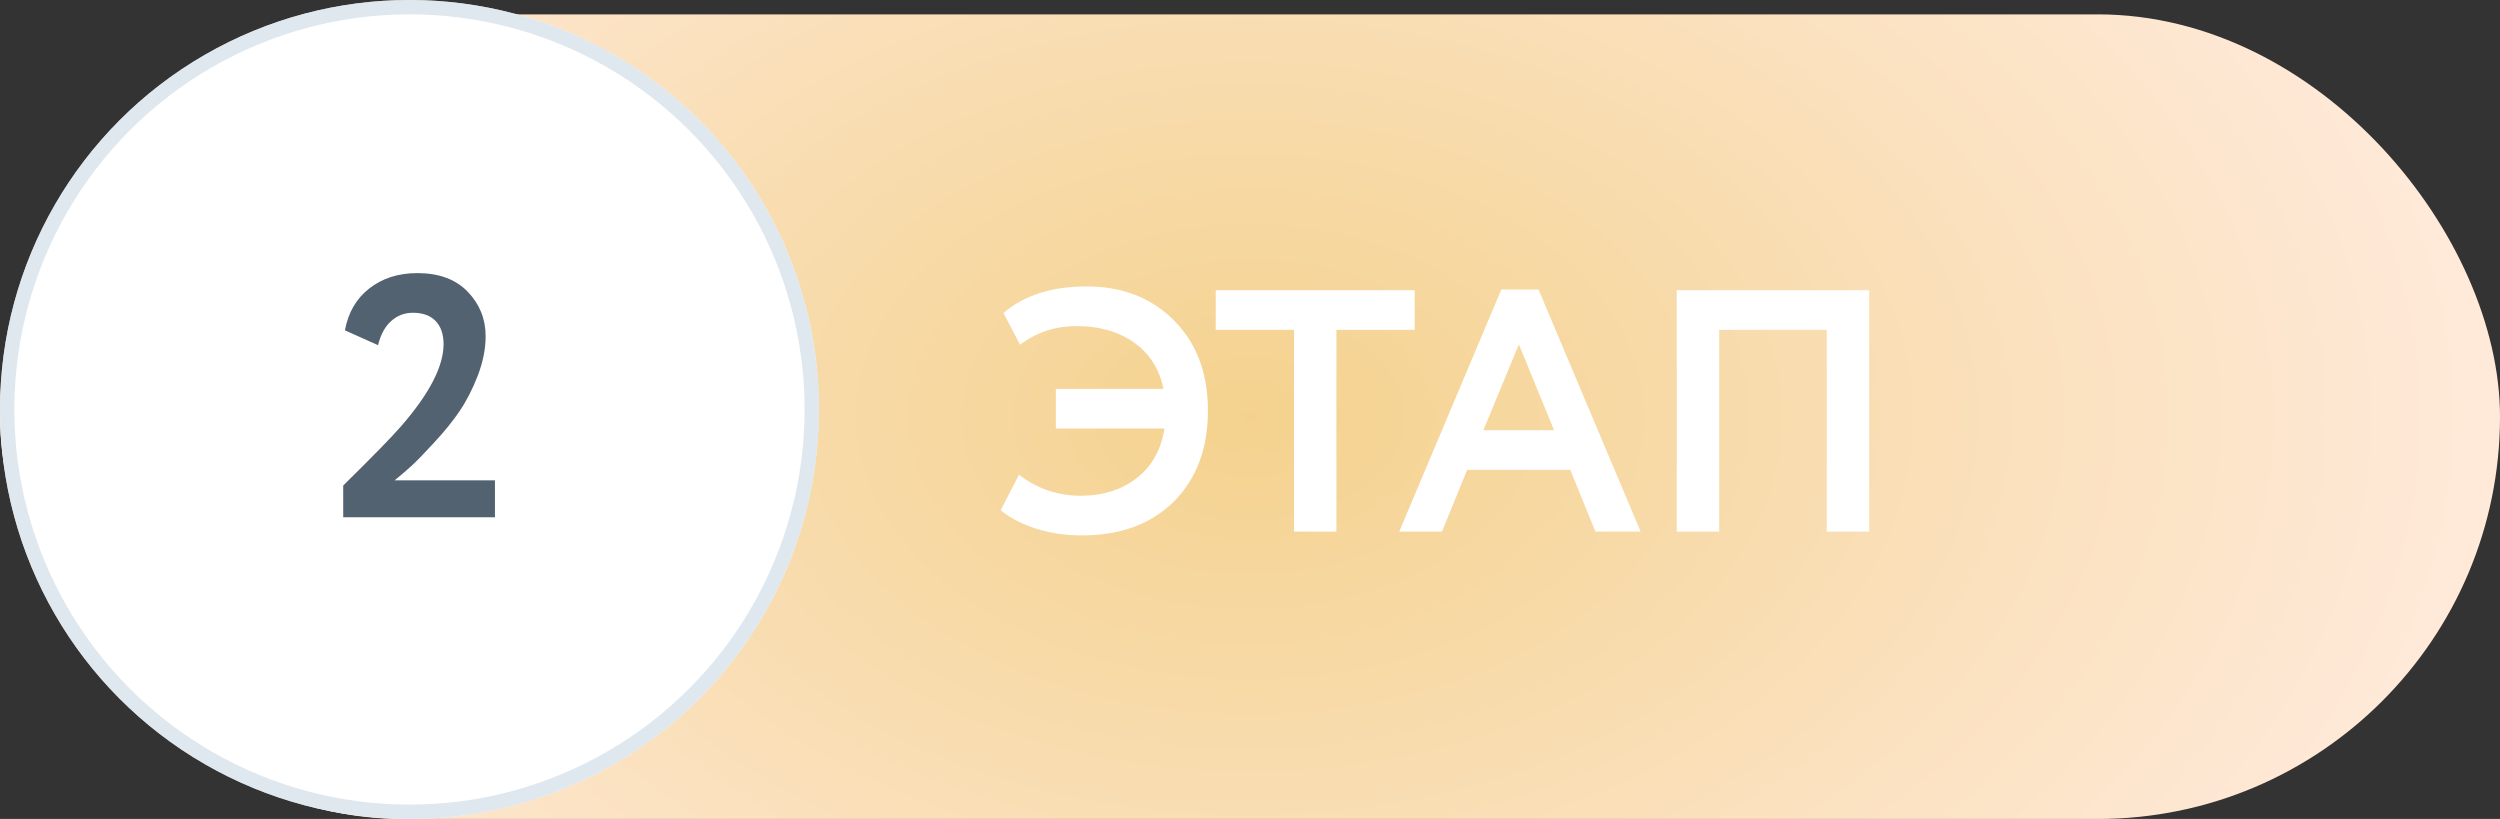
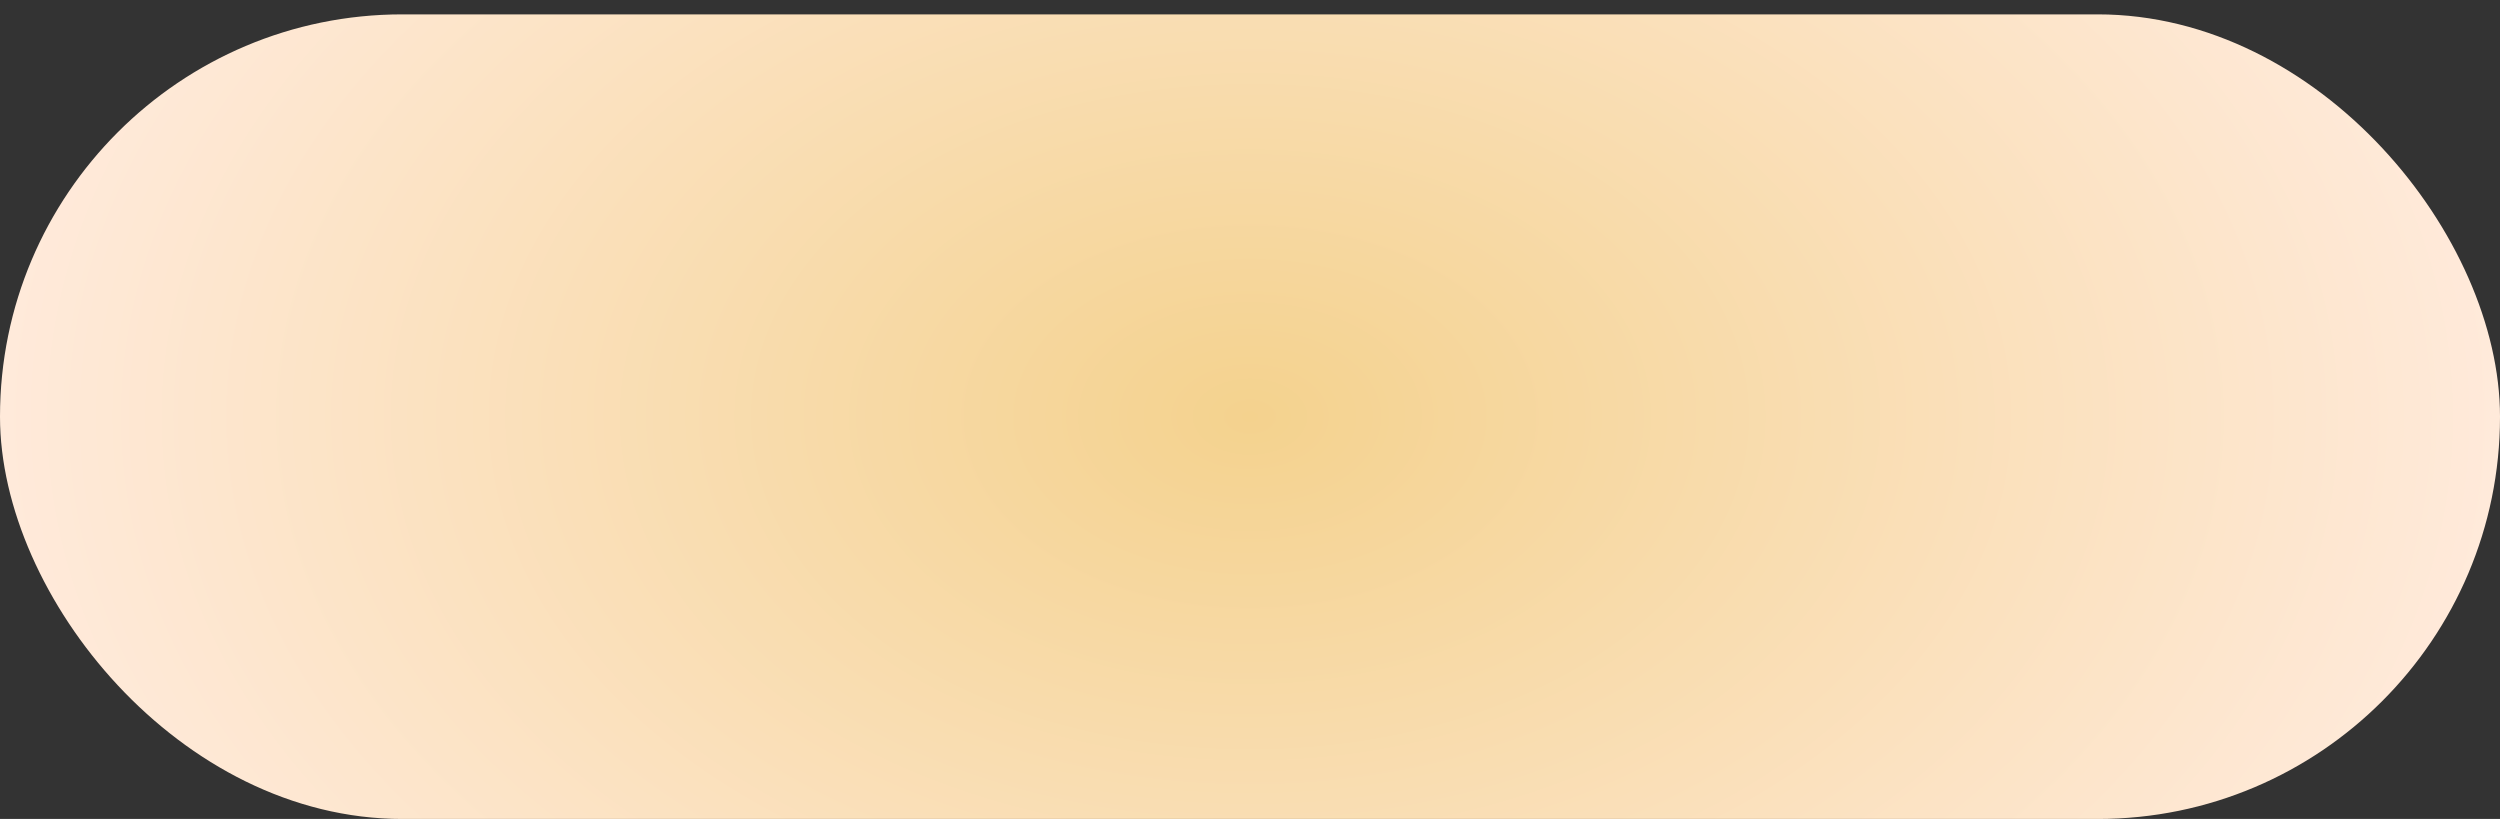
<svg xmlns="http://www.w3.org/2000/svg" width="174" height="57" viewBox="0 0 174 57" fill="none">
  <rect x="0" y="0" width="174" height="57" fill="#333333" stroke="none" />
  <rect y="1" width="174" height="56" rx="28" fill="url(#paint0_radial_381_4541)" />
-   <path d="M73.488 29.824V27.064H80.976C80.688 25.672 80.008 24.6 78.936 23.848C77.864 23.08 76.528 22.696 74.928 22.696C73.456 22.696 72.144 23.128 70.992 23.992L69.84 21.784C71.28 20.552 73.208 19.936 75.624 19.936C78.12 19.936 80.152 20.728 81.72 22.312C83.288 23.896 84.072 25.984 84.072 28.576C84.072 31.216 83.28 33.328 81.696 34.912C80.112 36.48 77.976 37.264 75.288 37.264C74.152 37.264 73.08 37.104 72.072 36.784C71.064 36.448 70.256 36.024 69.648 35.512L70.92 33.04C72.184 34.016 73.624 34.504 75.24 34.504C76.744 34.504 78.024 34.104 79.08 33.304C80.152 32.488 80.808 31.328 81.048 29.824H73.488ZM84.615 22.96V20.2H98.463V22.96H93.015V37H90.063V22.96H84.615ZM97.387 37L104.491 20.152H107.083L114.187 37H111.043L109.291 32.704H102.115L100.363 37H97.387ZM105.715 23.968L103.243 29.944H108.163L105.715 23.968ZM127.143 37V22.96H119.655V37H116.703V20.2H130.095V37H127.143Z" fill="white" />
-   <circle cx="28.5" cy="28.5" r="28.5" fill="white" />
-   <circle cx="28.5" cy="28.5" r="28" stroke="#D1DCE7" stroke-opacity="0.667" />
-   <path d="M23.888 36V33.792C25.92 31.792 27.256 30.424 27.896 29.688C29.88 27.416 30.872 25.504 30.872 23.952C30.872 23.264 30.688 22.728 30.32 22.344C29.952 21.96 29.424 21.768 28.736 21.768C28.144 21.768 27.632 21.968 27.2 22.368C26.784 22.752 26.488 23.304 26.312 24.024L24.008 22.992C24.232 21.76 24.792 20.792 25.688 20.088C26.6 19.368 27.72 19.008 29.048 19.008C30.552 19.008 31.72 19.44 32.552 20.304C33.384 21.168 33.8 22.2 33.8 23.4C33.8 24.28 33.616 25.2 33.248 26.16C32.88 27.104 32.456 27.928 31.976 28.632C31.496 29.336 30.912 30.056 30.224 30.792C29.552 31.528 29.024 32.072 28.64 32.424C28.272 32.76 27.88 33.096 27.464 33.432H34.448V36H23.888Z" fill="#536270" />
  <defs>
    <radialGradient id="paint0_radial_381_4541" cx="0" cy="0" r="1" gradientUnits="userSpaceOnUse" gradientTransform="translate(87 29) scale(87 58.441)">
      <stop stop-color="#F4D28E" />
      <stop offset="1" stop-color="#FFEADB" />
    </radialGradient>
  </defs>
</svg>